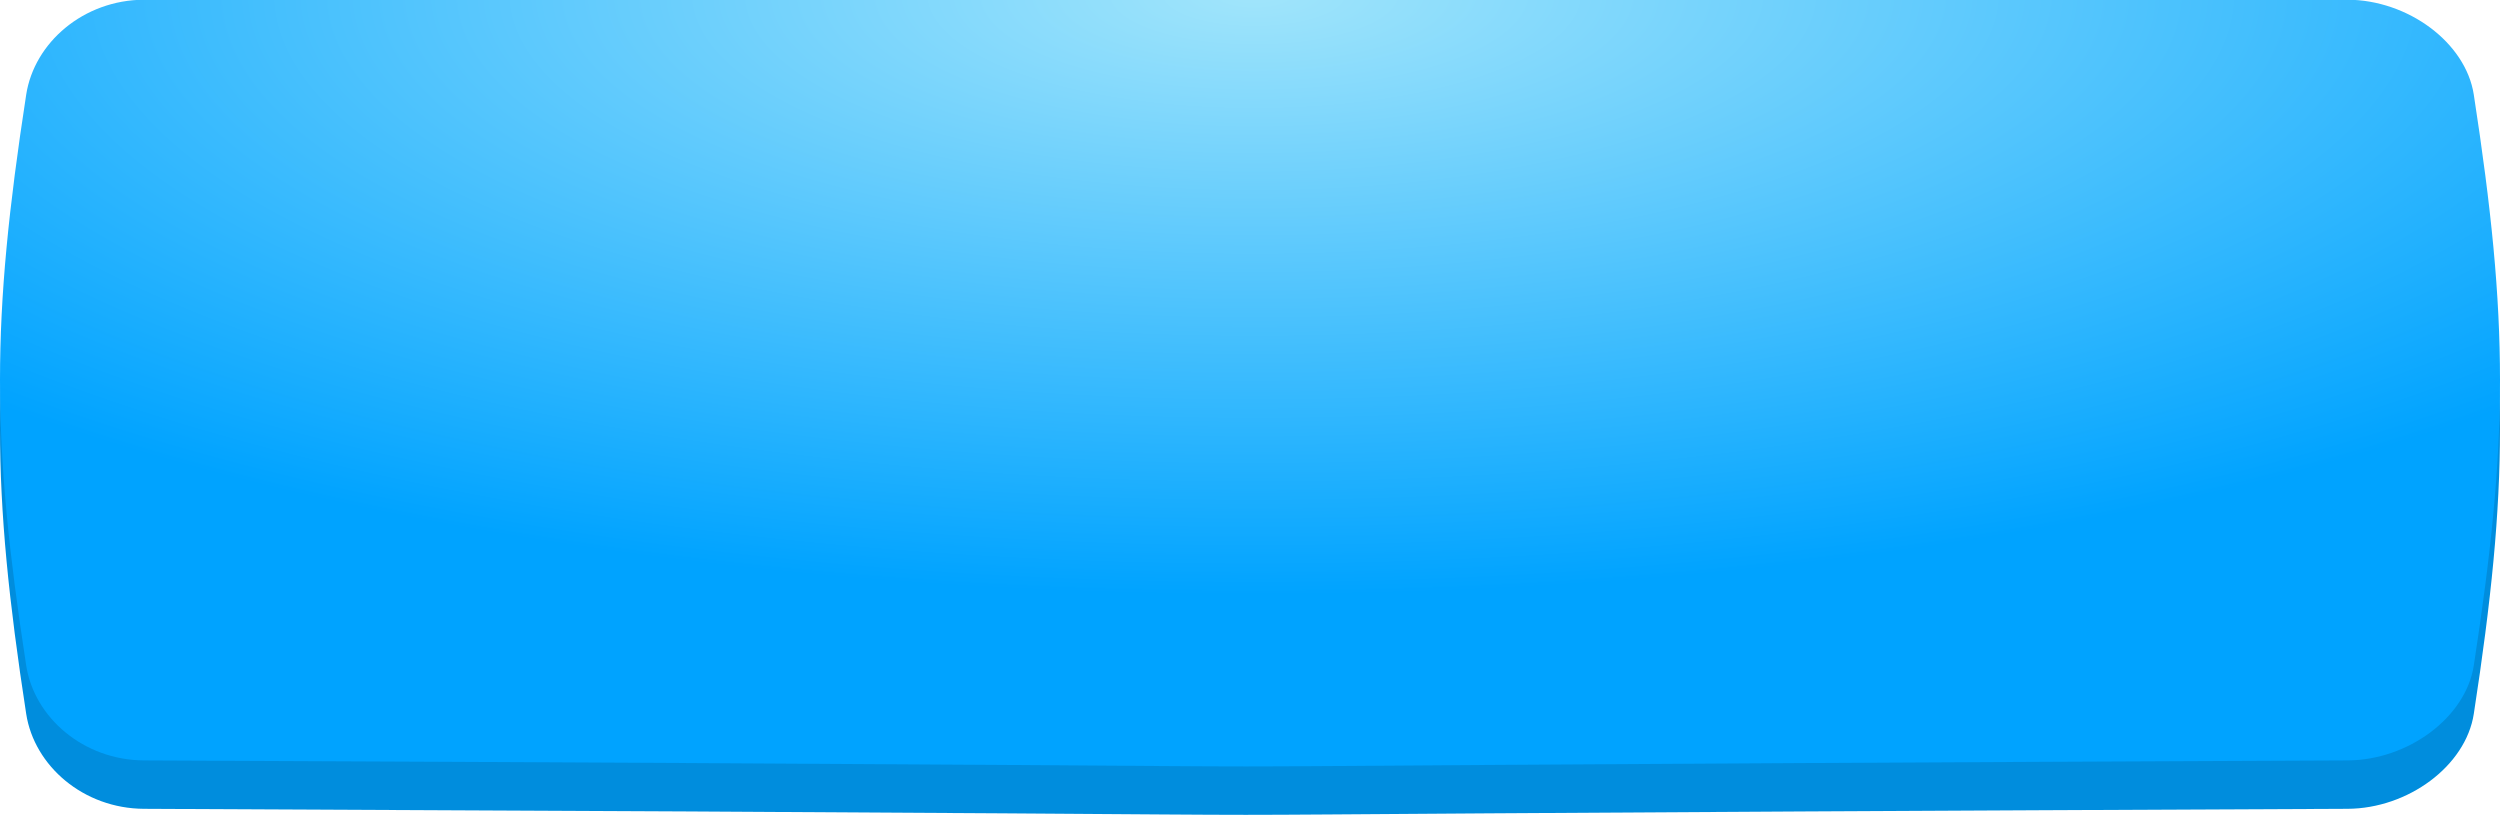
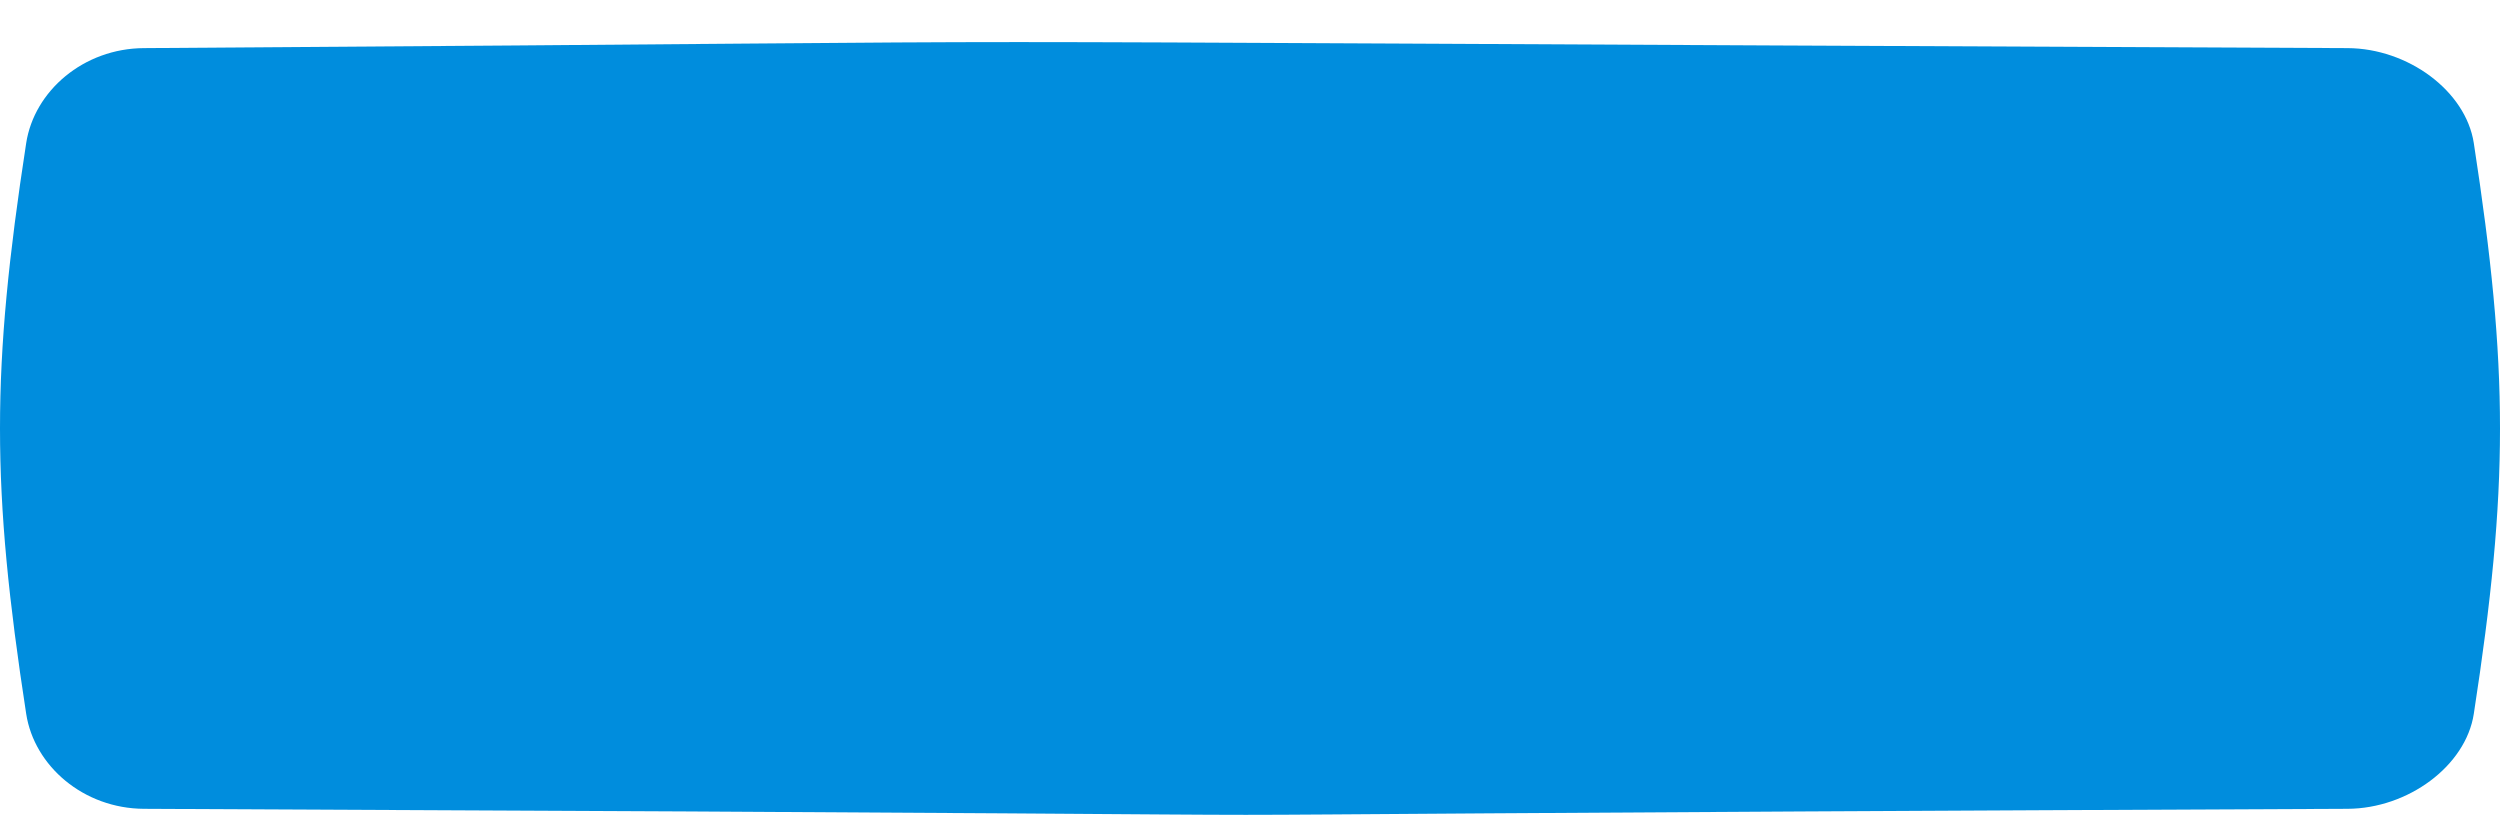
<svg xmlns="http://www.w3.org/2000/svg" width="1188" height="388" viewBox="0 0 1188 388" fill="none">
  <path d="M1115.56 22.865C246.974 19.045 649.025 19.045 68.44 22.865C39.711 22.994 16.283 43.205 12.446 67.993C-4.149 175.735 -4.149 231.476 12.446 339.222C16.283 364.011 39.711 384.22 68.44 384.349C937.025 388.168 246.974 388.168 1115.56 384.348C1144.29 384.219 1171.72 364.011 1175.55 339.222C1192.15 231.476 1192.15 175.735 1175.55 67.993C1171.72 43.204 1144.29 22.994 1115.56 22.865Z" fill="#008DDD" />
  <g filter="url(#filter0_i_531_251)">
-     <path d="M1115.56 2.865C246.974 -0.955 649.025 -0.955 68.44 2.865C39.711 2.994 16.283 23.204 12.446 47.993C-4.149 155.735 -4.149 211.476 12.446 319.222C16.283 344.011 39.711 364.22 68.44 364.349C937.025 368.168 246.974 368.168 1115.56 364.348C1144.29 364.219 1171.72 344.011 1175.55 319.222C1192.15 211.476 1192.15 155.735 1175.55 47.993C1171.72 23.204 1144.29 2.994 1115.56 2.865Z" fill="url(#paint0_radial_531_251)" />
-   </g>
+     </g>
  <defs>
    <filter id="filter0_i_531_251" x="0" y="-12" width="1188" height="379.211" filterUnits="userSpaceOnUse" color-interpolation-filters="sRGB">
      <feFlood flood-opacity="0" result="BackgroundImageFix" />
      <feBlend mode="normal" in="SourceGraphic" in2="BackgroundImageFix" result="shape" />
      <feColorMatrix in="SourceAlpha" type="matrix" values="0 0 0 0 0 0 0 0 0 0 0 0 0 0 0 0 0 0 127 0" result="hardAlpha" />
      <feOffset dy="-3" />
      <feGaussianBlur stdDeviation="8" />
      <feComposite in2="hardAlpha" operator="arithmetic" k2="-1" k3="1" />
      <feColorMatrix type="matrix" values="0 0 0 0 1 0 0 0 0 1 0 0 0 0 1 0 0 0 0.37 0" />
      <feBlend mode="normal" in2="shape" result="effect1_innerShadow_531_251" />
    </filter>
    <radialGradient id="paint0_radial_531_251" cx="0" cy="0" r="1" gradientUnits="userSpaceOnUse" gradientTransform="translate(596 -4.60956e-06) rotate(90) scale(286 824.707)">
      <stop stop-color="#A1E5FB" />
      <stop offset="1" stop-color="#00A3FF" />
    </radialGradient>
  </defs>
</svg>